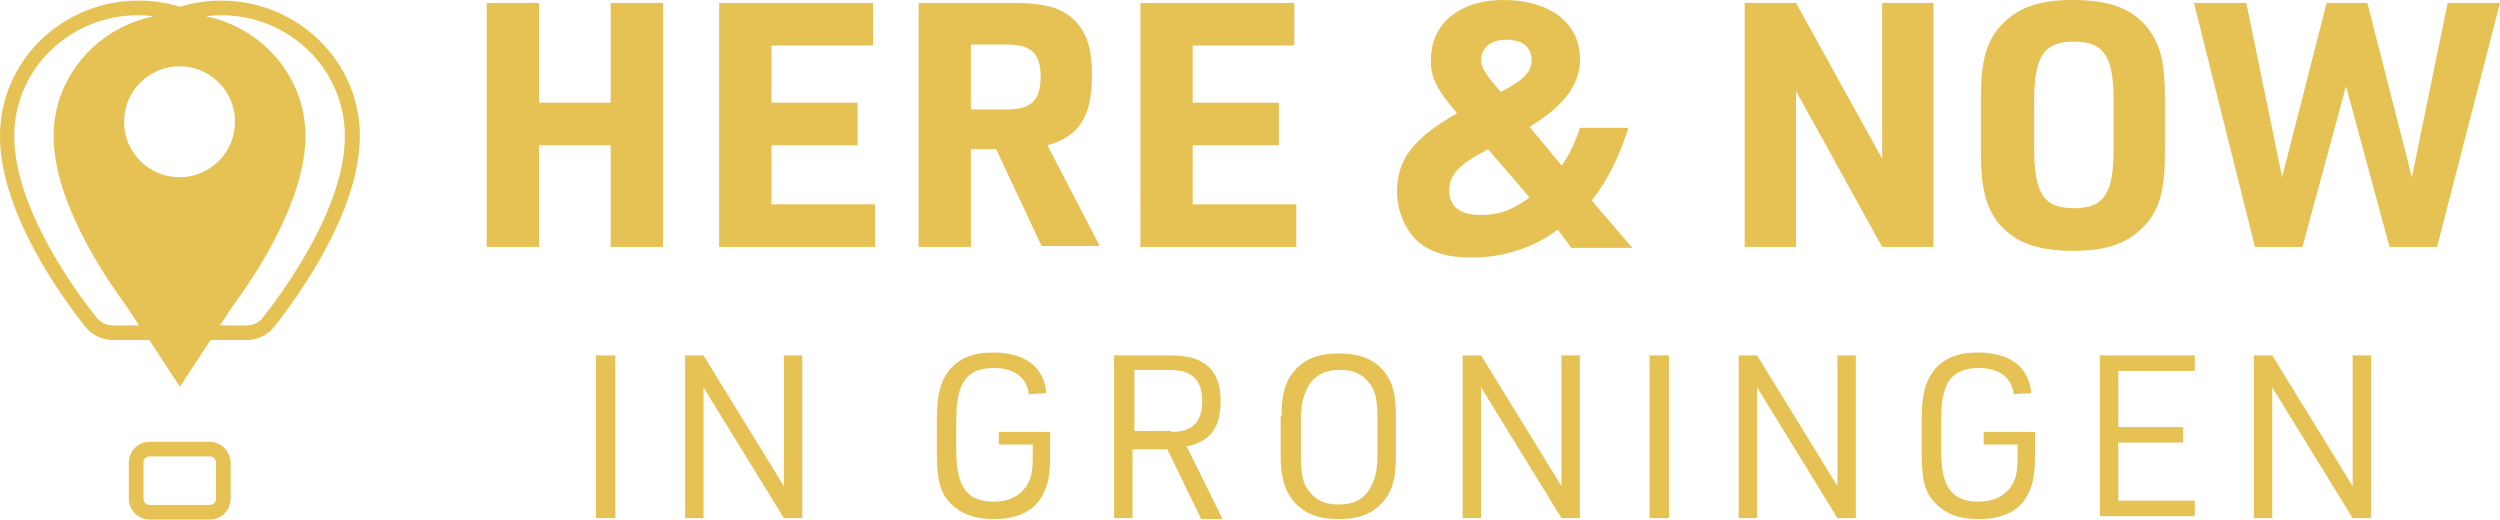
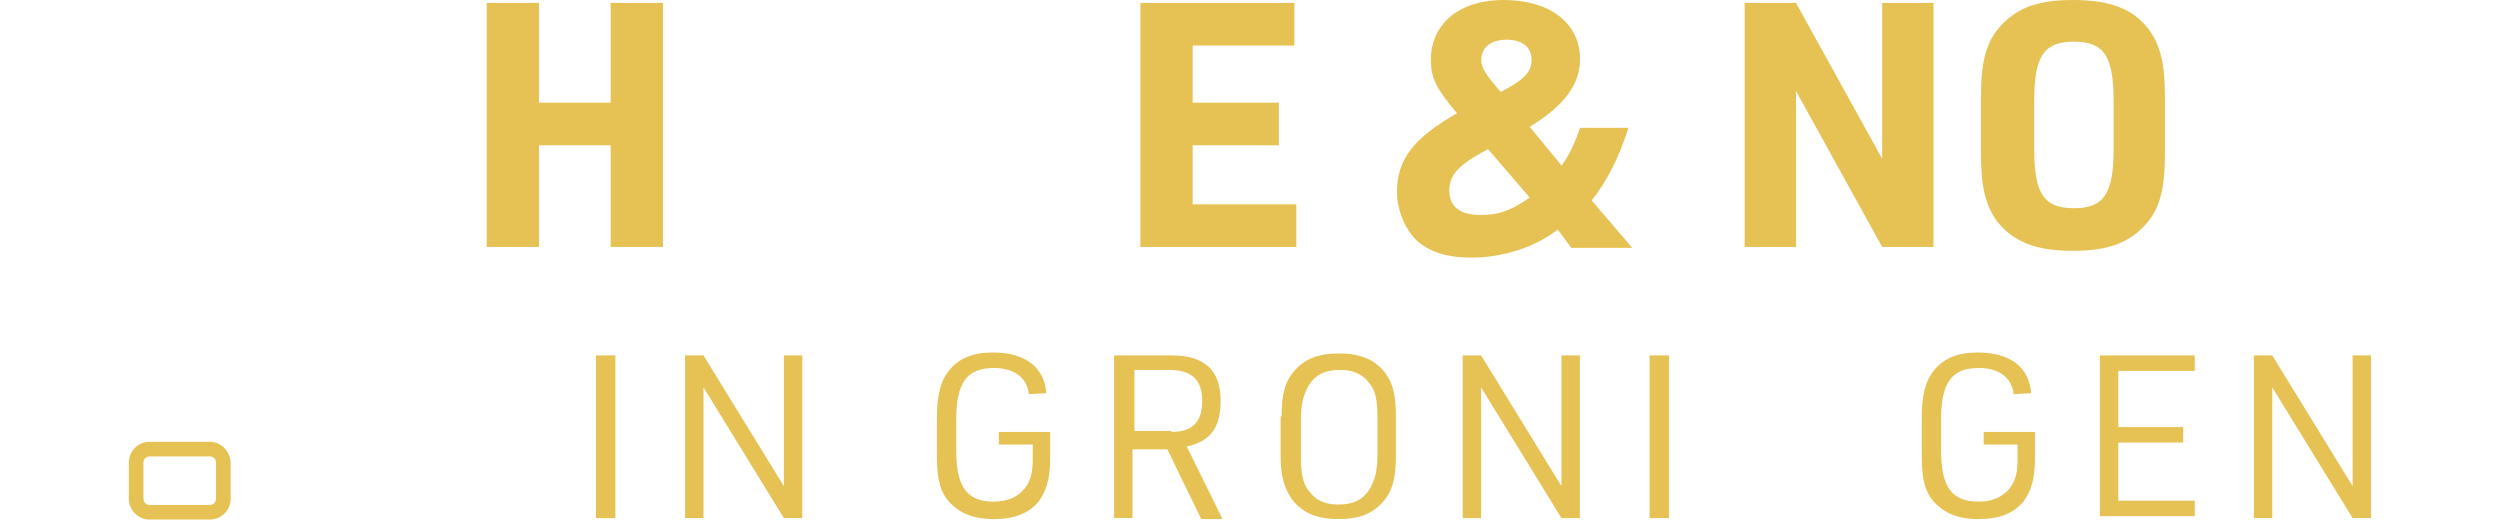
<svg xmlns="http://www.w3.org/2000/svg" version="1.1" id="Layer_1" x="0px" y="0px" width="366.083px" height="76.079px" viewBox="8.373 12.031 366.083 76.079" enable-background="new 8.373 12.031 366.083 76.079" xml:space="preserve">
  <g>
    <g>
      <g>
        <path fill="#e6c153" d="M79.646,12.457h7.658v14.606h10.491V12.457h7.658V48.19h-7.658v-14.89H87.304v14.89h-7.658V12.457     L79.646,12.457z" />
-         <path fill="#e6c153" d="M113.68,12.457h22.545v6.237h-14.887v8.369h12.621v6.237h-12.621v8.651h15.173v6.237H113.68V12.457     L113.68,12.457z" />
-         <path fill="#e6c153" d="M150.547,48.191h-7.656V12.457h13.611c4.822,0,7.373,0.708,9.219,2.553     c1.841,1.844,2.552,4.255,2.552,7.939c0,6.097-1.844,9.077-6.522,10.352l7.656,14.748h-8.508l-6.665-14.183h-3.687V48.191     L150.547,48.191z M155.795,28.055c3.541,0,4.963-1.274,4.963-4.822c0-3.402-1.422-4.681-4.963-4.681h-5.248v9.502L155.795,28.055     L155.795,28.055z" />
        <path fill="#e6c153" d="M175.364,12.457h22.543v6.237h-14.886v8.369h12.62v6.237h-12.62v8.651h15.174v6.237h-22.831V12.457z" />
        <path fill="#e6c153" d="M236.481,45.638c-3.266,2.552-7.941,4.114-12.621,4.114c-3.689,0-6.24-0.854-8.082-2.554     c-1.703-1.703-2.84-4.396-2.84-7.091c0-4.822,2.553-7.939,8.794-11.488c-3.118-3.685-3.831-5.247-3.831-7.799     c0-5.388,4.256-8.79,10.639-8.79c6.805,0,11.201,3.402,11.201,8.648c0,3.688-2.27,6.808-7.373,9.927l4.68,5.671     c1.133-1.558,1.984-3.402,2.693-5.53h7.092c-1.42,4.397-3.119,7.8-5.389,10.636l5.955,6.948h-8.934L236.481,45.638z      M226.27,33.867c-4.255,2.271-5.675,3.689-5.675,6.101c0,2.269,1.562,3.543,4.538,3.543c2.695,0,4.396-0.566,7.232-2.553     L226.27,33.867z M232.649,20.822c0-1.844-1.273-2.977-3.686-2.977c-2.27,0-3.688,1.133-3.688,2.977     c0,1.137,0.571,1.986,2.836,4.681C231.375,23.801,232.649,22.666,232.649,20.822z" />
        <path fill="#e6c153" d="M263.85,12.457h7.516l12.621,22.83v-22.83h7.516V48.19h-7.516l-12.621-22.831V48.19h-7.516V12.457z" />
        <path fill="#e6c153" d="M298.448,26.211c0-5.389,0.854-8.225,2.979-10.493c2.412-2.554,5.391-3.687,10.494-3.687     c5.387,0,8.789,1.274,11.061,4.251c1.701,2.27,2.408,4.963,2.408,9.927v8.369c0,5.389-0.85,8.224-2.977,10.493     c-2.412,2.552-5.389,3.686-10.492,3.686c-5.389,0-8.654-1.274-11.063-4.251c-1.699-2.27-2.41-5.105-2.41-9.927V26.211z      M317.875,26.781c0-6.523-1.416-8.651-5.813-8.651c-4.398,0-5.814,2.128-5.814,8.651v7.087c0,6.524,1.416,8.652,5.814,8.652     c4.395,0,5.813-2.127,5.813-8.652V26.781z" />
-         <path fill="#e6c153" d="M329.645,12.457h7.658l5.246,25.523l6.523-25.523h5.955l6.521,25.523l5.248-25.523h7.658l-9.219,35.733     h-6.949l-6.379-23.538l-6.383,23.538h-6.949L329.645,12.457z" />
      </g>
      <g>
        <path fill="#e6c153" d="M95.646,64.073h2.837v23.824h-2.837V64.073z" />
        <path fill="#e6c153" d="M108.692,64.073h2.694l11.771,19.146V64.073h2.694v23.824h-2.694l-11.771-19.145v19.145h-2.694V64.073     L108.692,64.073z" />
        <path fill="#e6c153" d="M154.493,75.278h7.658v3.686c0,3.264-0.566,4.963-1.703,6.523c-1.416,1.703-3.543,2.553-6.521,2.553     c-3.26,0-5.389-0.994-6.949-2.979c-1.132-1.561-1.415-3.404-1.415-6.807v-4.822c0-3.686,0.565-5.672,1.845-7.232     c1.416-1.697,3.401-2.551,6.379-2.551c4.676,0,7.516,2.125,7.799,5.957l-2.553,0.141c-0.283-2.408-2.127-3.83-5.105-3.83     c-3.967,0-5.528,2.129-5.528,7.516v4.539c0,5.389,1.562,7.518,5.528,7.518c1.982,0,3.545-0.709,4.535-1.986     c0.854-1.135,1.138-2.27,1.138-4.256v-2.125h-4.964v-1.844H154.493L154.493,75.278z" />
        <path fill="#e6c153" d="M174.347,87.897h-2.836V64.073h8.224c2.836,0,4.396,0.57,5.672,1.701     c1.137,1.135,1.702,2.695,1.702,4.965c0,3.973-1.562,5.955-4.964,6.666l5.248,10.635h-3.12l-4.962-10.211h-5.105v10.068H174.347z      M179.875,75.278c3.119,0,4.539-1.42,4.539-4.539s-1.562-4.539-4.821-4.539h-5.104v8.938h5.389v0.141H179.875z" />
        <path fill="#e6c153" d="M196.04,73.008c0-3.402,0.57-5.248,1.986-6.809c1.563-1.699,3.549-2.412,6.383-2.412     c3.119,0,5.246,0.855,6.805,2.836c1.137,1.563,1.562,3.266,1.562,6.385v5.813c0,3.406-0.565,5.246-1.985,6.809     c-1.558,1.701-3.543,2.41-6.379,2.41c-3.123,0-5.246-0.85-6.809-2.836c-1.132-1.563-1.703-3.404-1.703-6.383v-5.813H196.04z      M210.081,73.289c0-2.693-0.283-4.113-1.277-5.246c-0.991-1.277-2.266-1.844-4.252-1.844c-2.127,0-3.547,0.707-4.538,2.27     c-0.709,1.277-1.138,2.553-1.138,4.963v5.389c0,2.693,0.287,4.113,1.278,5.246c0.99,1.277,2.271,1.844,4.255,1.844     c2.129,0,3.543-0.707,4.535-2.27c0.711-1.273,1.137-2.551,1.137-4.961V73.289z" />
        <path fill="#e6c153" d="M222.56,64.073h2.692l11.771,19.146V64.073h2.693v23.824h-2.693l-11.771-19.145v19.145h-2.692V64.073z" />
        <path fill="#e6c153" d="M249.928,64.073h2.836v23.824h-2.836V64.073z" />
-         <path fill="#e6c153" d="M262.973,64.073h2.695l11.771,19.146V64.073h2.691v23.824h-2.691l-11.771-19.145v19.145h-2.695V64.073z" />
        <path fill="#e6c153" d="M298.708,75.278h7.658v3.686c0,3.264-0.568,4.963-1.701,6.523c-1.42,1.703-3.547,2.553-6.523,2.553     c-3.26,0-5.389-0.994-6.949-2.979c-1.133-1.561-1.416-3.404-1.416-6.807v-4.822c0-3.686,0.566-5.672,1.842-7.232     c1.42-1.697,3.404-2.551,6.383-2.551c4.68,0,7.516,2.125,7.799,5.957l-2.553,0.141c-0.283-2.408-2.127-3.83-5.105-3.83     c-3.973,0-5.529,2.129-5.529,7.516v4.539c0,5.389,1.557,7.518,5.529,7.518c1.986,0,3.543-0.709,4.539-1.986     c0.85-1.135,1.131-2.27,1.131-4.256v-2.125h-4.961v-1.844H298.708L298.708,75.278z" />
        <path fill="#e6c153" d="M315.866,64.073h13.895v2.27h-11.199v8.229h9.502v2.266h-9.502v8.51h11.199v2.27h-13.895V64.073z" />
        <path fill="#e6c153" d="M338.413,64.073h2.693l11.771,19.146V64.073h2.693v23.824h-2.693l-11.771-19.145v19.145h-2.693V64.073z" />
      </g>
    </g>
    <g>
-       <path fill="#e6c153" d="M40.757,12.118c-2.084,0-4.168,0.321-6.038,0.908c-1.924-0.587-3.955-0.908-6.039-0.908    c-11.223,0-20.308,8.871-20.308,19.827c0,11.007,8.764,23.245,12.505,27.948c0.963,1.229,2.458,1.924,4.062,1.924h5.291    l4.274,6.52l0.215,0.32l0.214-0.32l4.275-6.52h5.29c1.603,0,3.047-0.695,4.062-1.977c3.74-4.756,12.505-16.995,12.505-27.949    C61.064,20.989,51.926,12.118,40.757,12.118z M24.887,59.68c-0.909,0-1.818-0.43-2.353-1.123    c-2.992-3.74-12.077-16.032-12.077-26.612c0-9.781,8.122-17.69,18.169-17.69c0.749,0,1.443,0.055,2.191,0.16    c-8.337,1.764-14.59,8.926-14.59,17.529c0,9.297,7.001,19.933,10.688,24.957l0,0l1.817,2.777h-3.846V59.68z M34.666,37.983    c-4.489,0-8.122-3.635-8.122-8.124c0-4.487,3.634-8.122,8.122-8.122s8.123,3.635,8.123,8.122    C42.789,34.348,39.154,37.983,34.666,37.983z M46.85,58.557c-0.589,0.746-1.443,1.123-2.353,1.123h-3.9l1.816-2.779l0,0    c3.688-4.969,10.688-15.712,10.688-24.956c0-8.604-6.251-15.819-14.589-17.529c0.695-0.106,1.443-0.16,2.191-0.16    c10.047,0,18.169,7.909,18.169,17.689C58.928,42.419,49.842,54.762,46.85,58.557z" />
      <g>
        <path fill="#e6c153" d="M39.101,78.864c0.48,0,0.908,0.373,0.908,0.908v5.291c0,0.48-0.374,0.908-0.908,0.908h-8.817     c-0.481,0-0.908-0.373-0.908-0.908v-5.291c0-0.48,0.373-0.908,0.908-0.908H39.101 M39.101,76.727h-8.817     c-1.657,0-3.046,1.336-3.046,3.045v5.293c0,1.654,1.335,3.045,3.046,3.045h8.817c1.656,0,3.046-1.336,3.046-3.045v-5.293     C42.093,78.115,40.757,76.727,39.101,76.727L39.101,76.727z" />
      </g>
    </g>
  </g>
</svg>